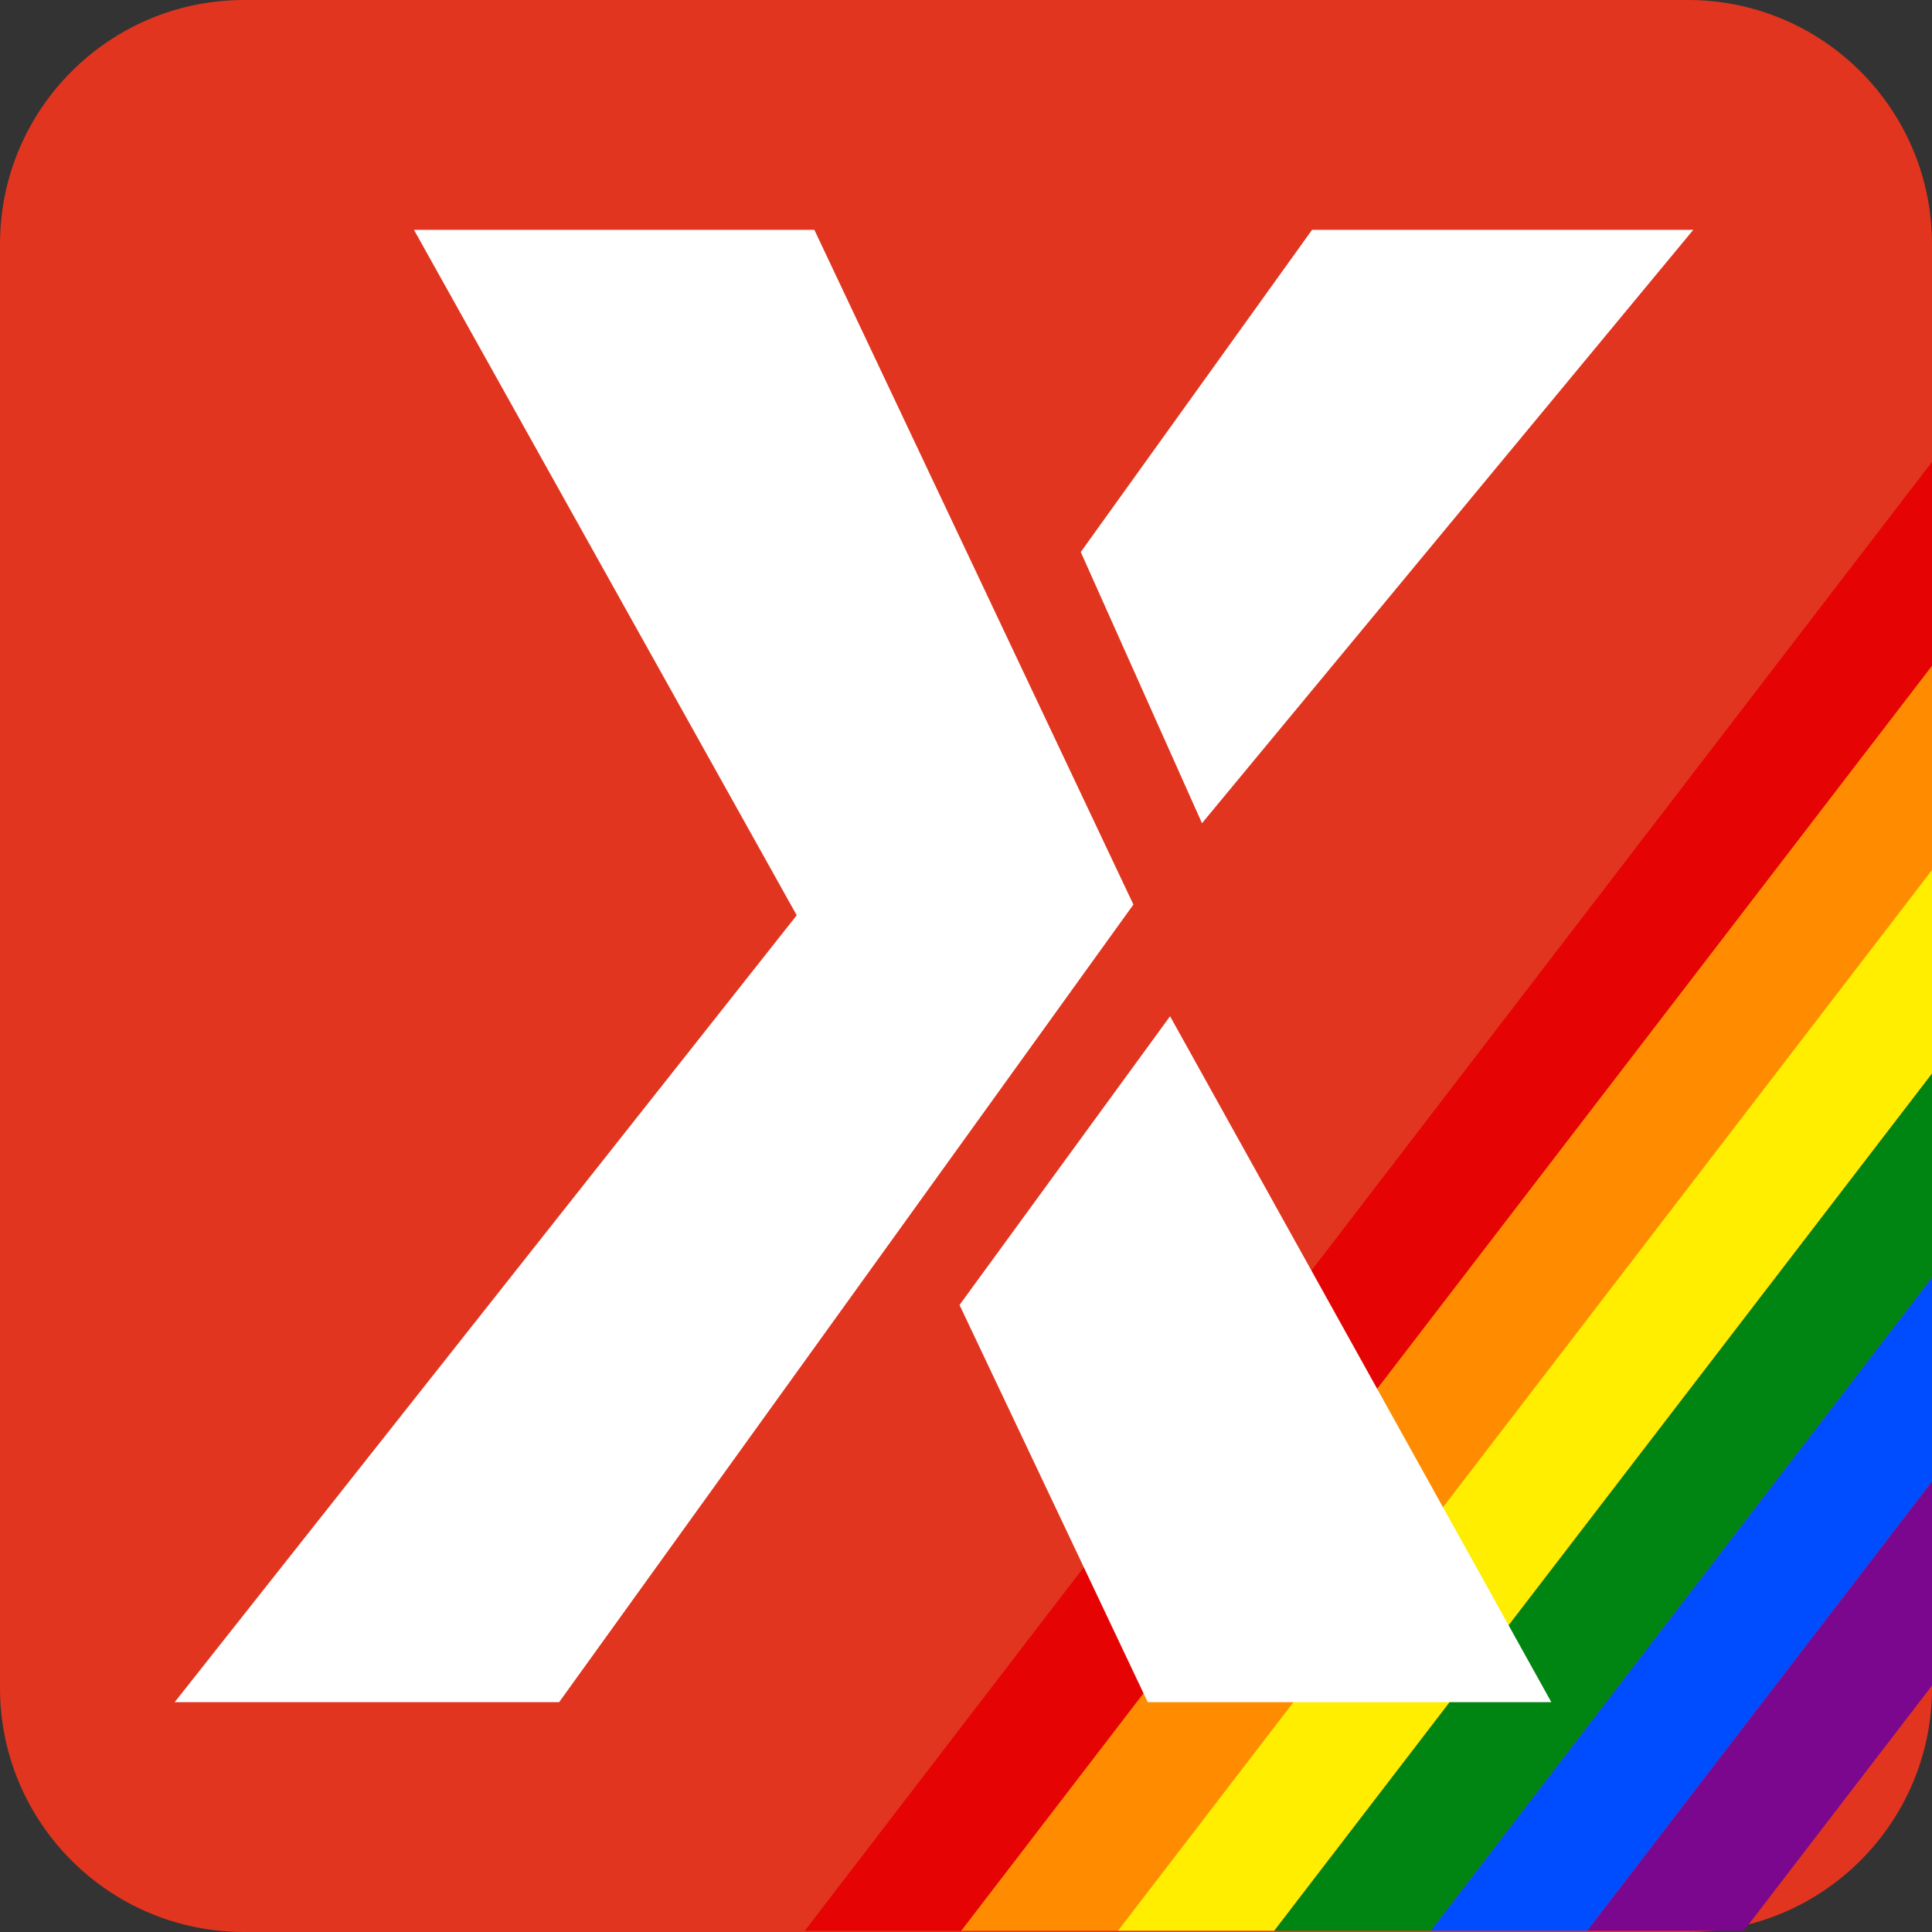
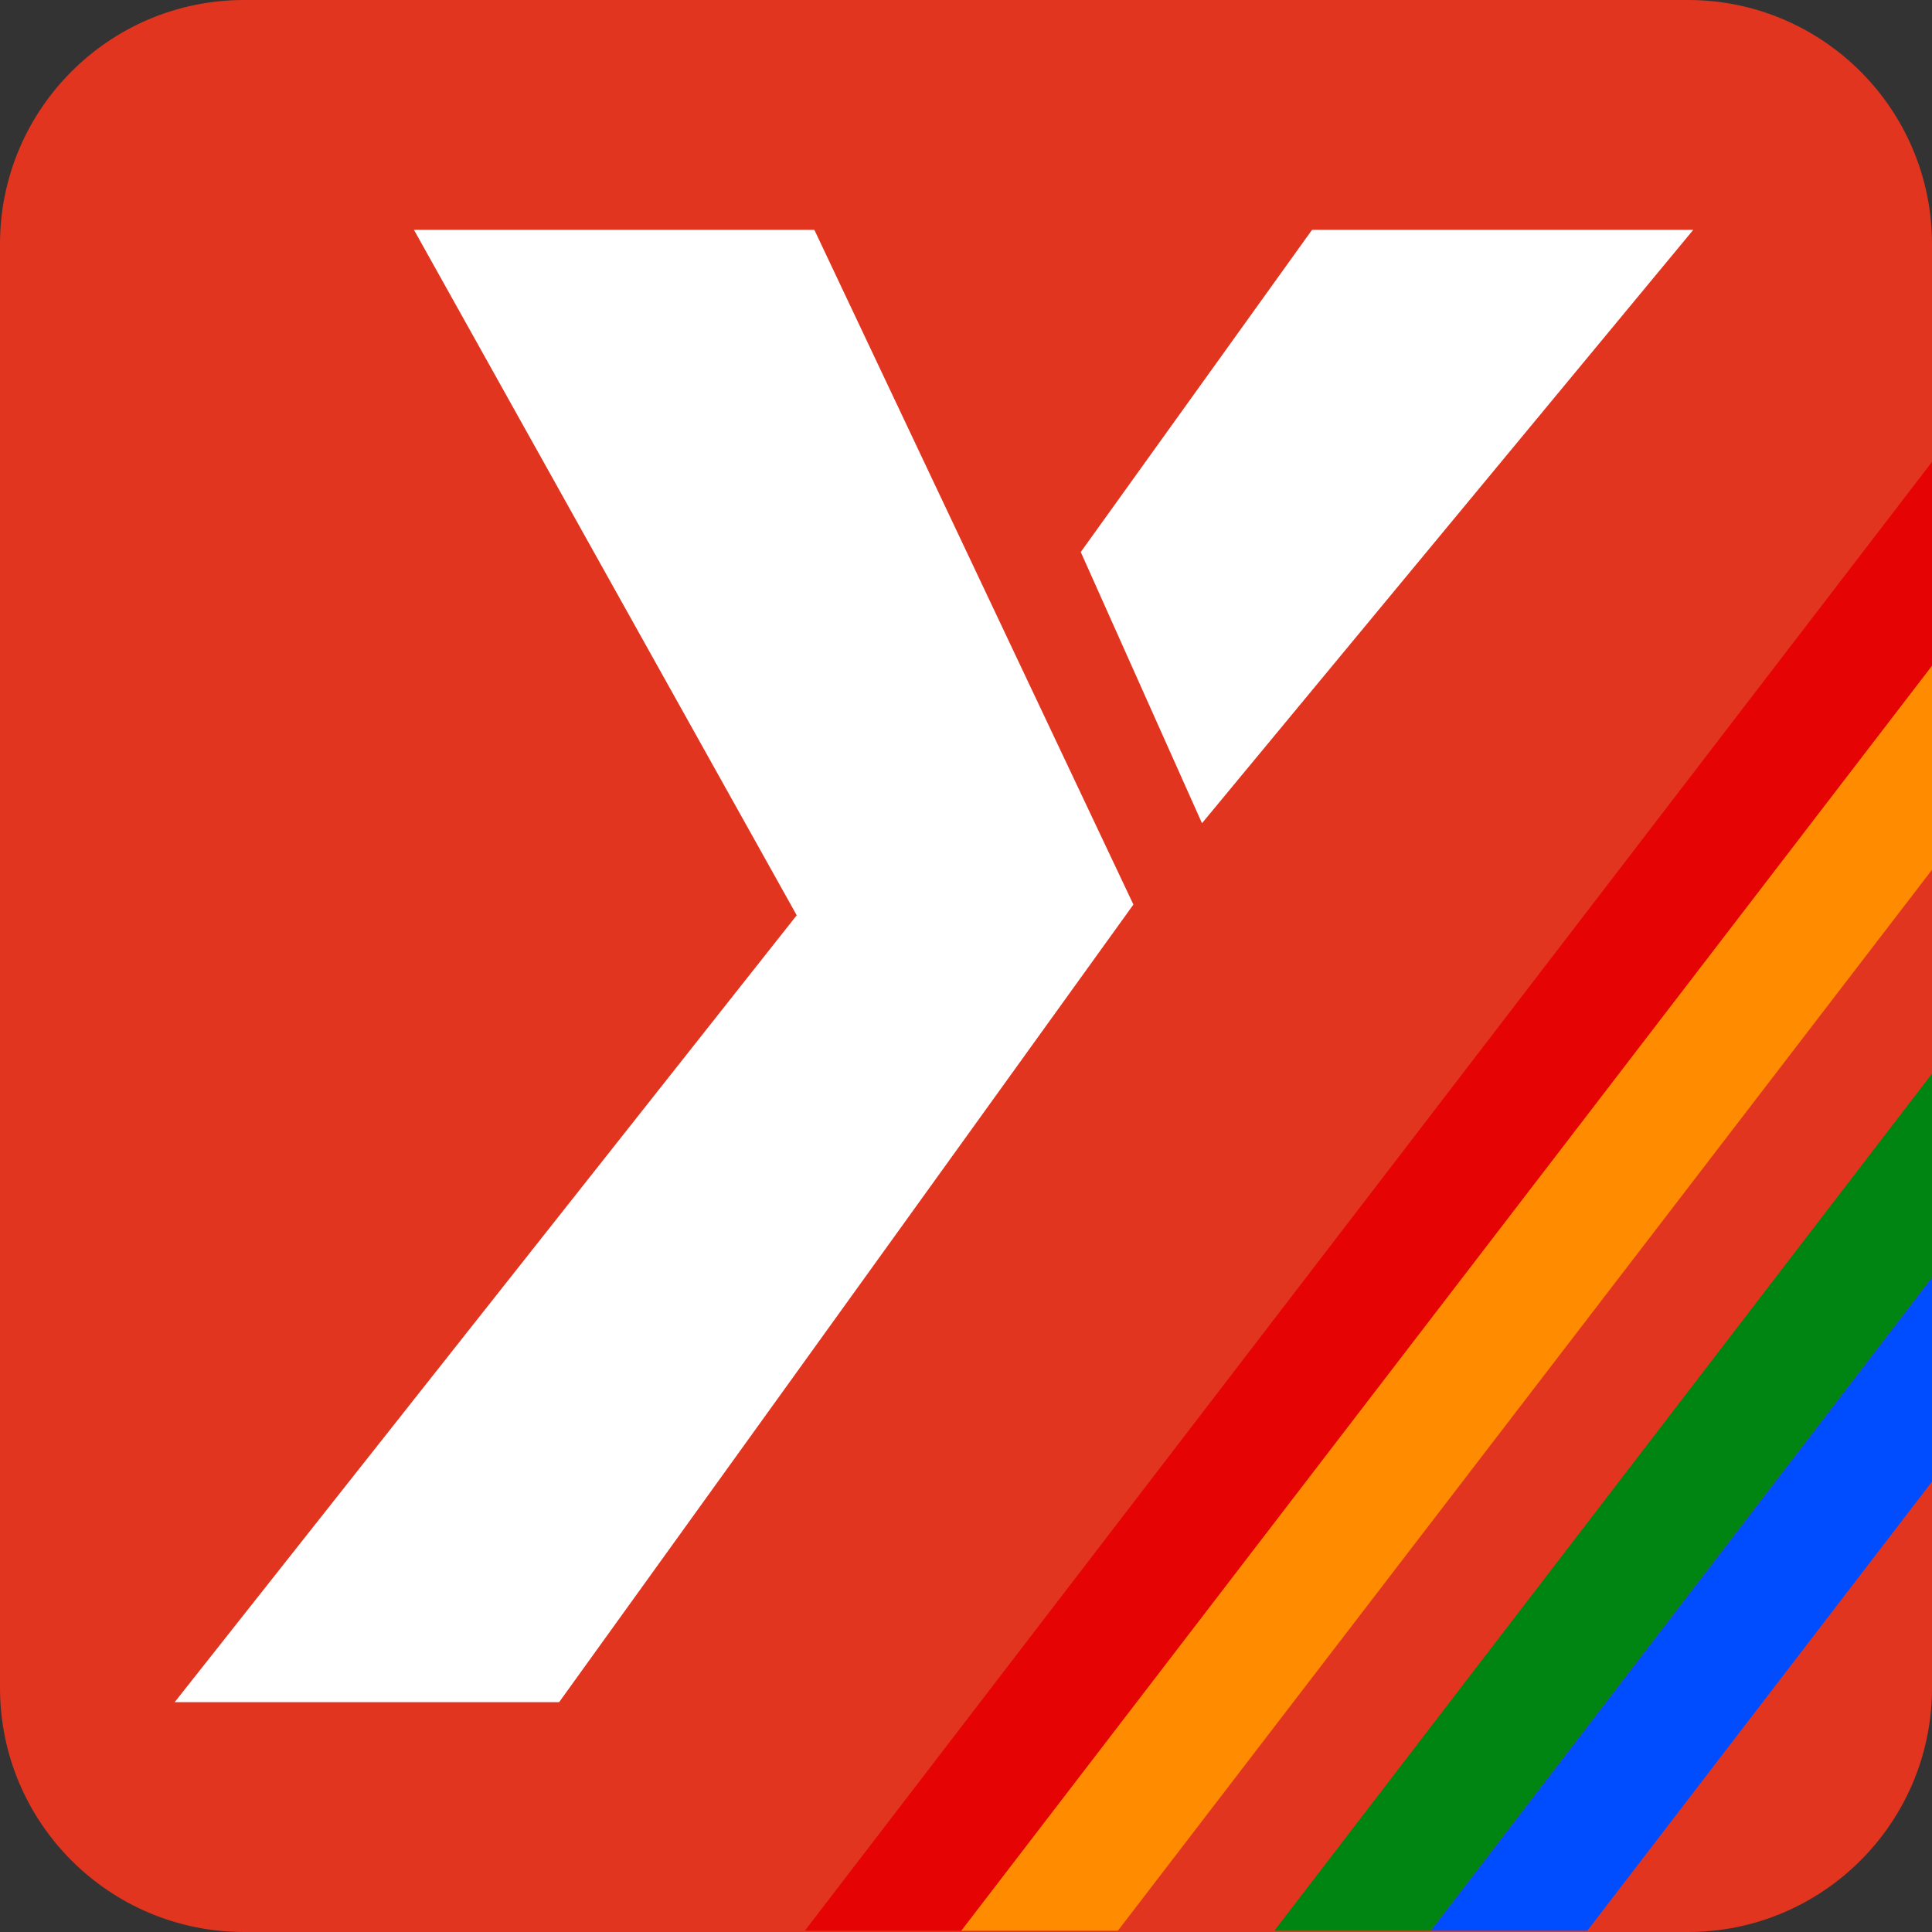
<svg xmlns="http://www.w3.org/2000/svg" version="1.1" x="0px" y="0px" viewBox="0 0 400 400" style="enable-background:new 0 0 400 400;" xml:space="preserve">
  <rect x="0" y="0" width="400" height="400" fill="#333333" stroke="none" />
  <style type="text/css">
	.st0{fill:#E1351F;}
	.st1{fill:#E50303;}
	.st2{fill:#FF8C00;}
	.st3{fill:#FFEE00;}
	.st4{fill:#008512;}
	.st5{fill:#004DFF;}
	.st6{fill:#7A078D;}
	.st7{fill:#FFFFFF;}
</style>
  <g id="Calque_4">
    <path class="st0" d="M349.46,400H50.54C22.63,400,0,377.37,0,349.46V50.54C0,22.63,22.63,0,50.54,0h298.93   C377.37,0,400,22.63,400,50.54v298.93C400,377.37,377.37,400,349.46,400z" />
  </g>
  <g id="Calque_7">
    <polyline class="st1" points="199.03,399.74 400,137.86 400,95.63 166.63,399.74  " />
    <polyline class="st2" points="231.44,399.74 400,180.08 400,137.86 199.03,399.74  " />
-     <polyline class="st3" points="263.83,399.74 400,222.29 400,180.08 231.44,399.74  " />
    <polyline class="st4" points="296.24,399.74 400,264.52 400,222.29 263.83,399.74  " />
    <polyline class="st5" points="328.63,399.74 400,306.75 400,264.52 296.24,399.74  " />
-     <polyline class="st6" points="361.04,399.74 400,348.97 400,306.75 328.63,399.74  " />
  </g>
  <g id="VIDEOS">
</g>
  <g id="X">
    <polygon class="st7" points="350.58,47.58 271.65,47.58 223.76,114.29 248.86,170.44  " />
-     <polygon class="st7" points="237.63,352.42 321.19,352.42 242.25,210.4 198.66,270.18  " />
    <polygon class="st7" points="168.6,47.58 234.66,187.28 115.76,352.42 36.16,352.42 164.95,189.5 85.7,47.58  " />
  </g>
</svg>